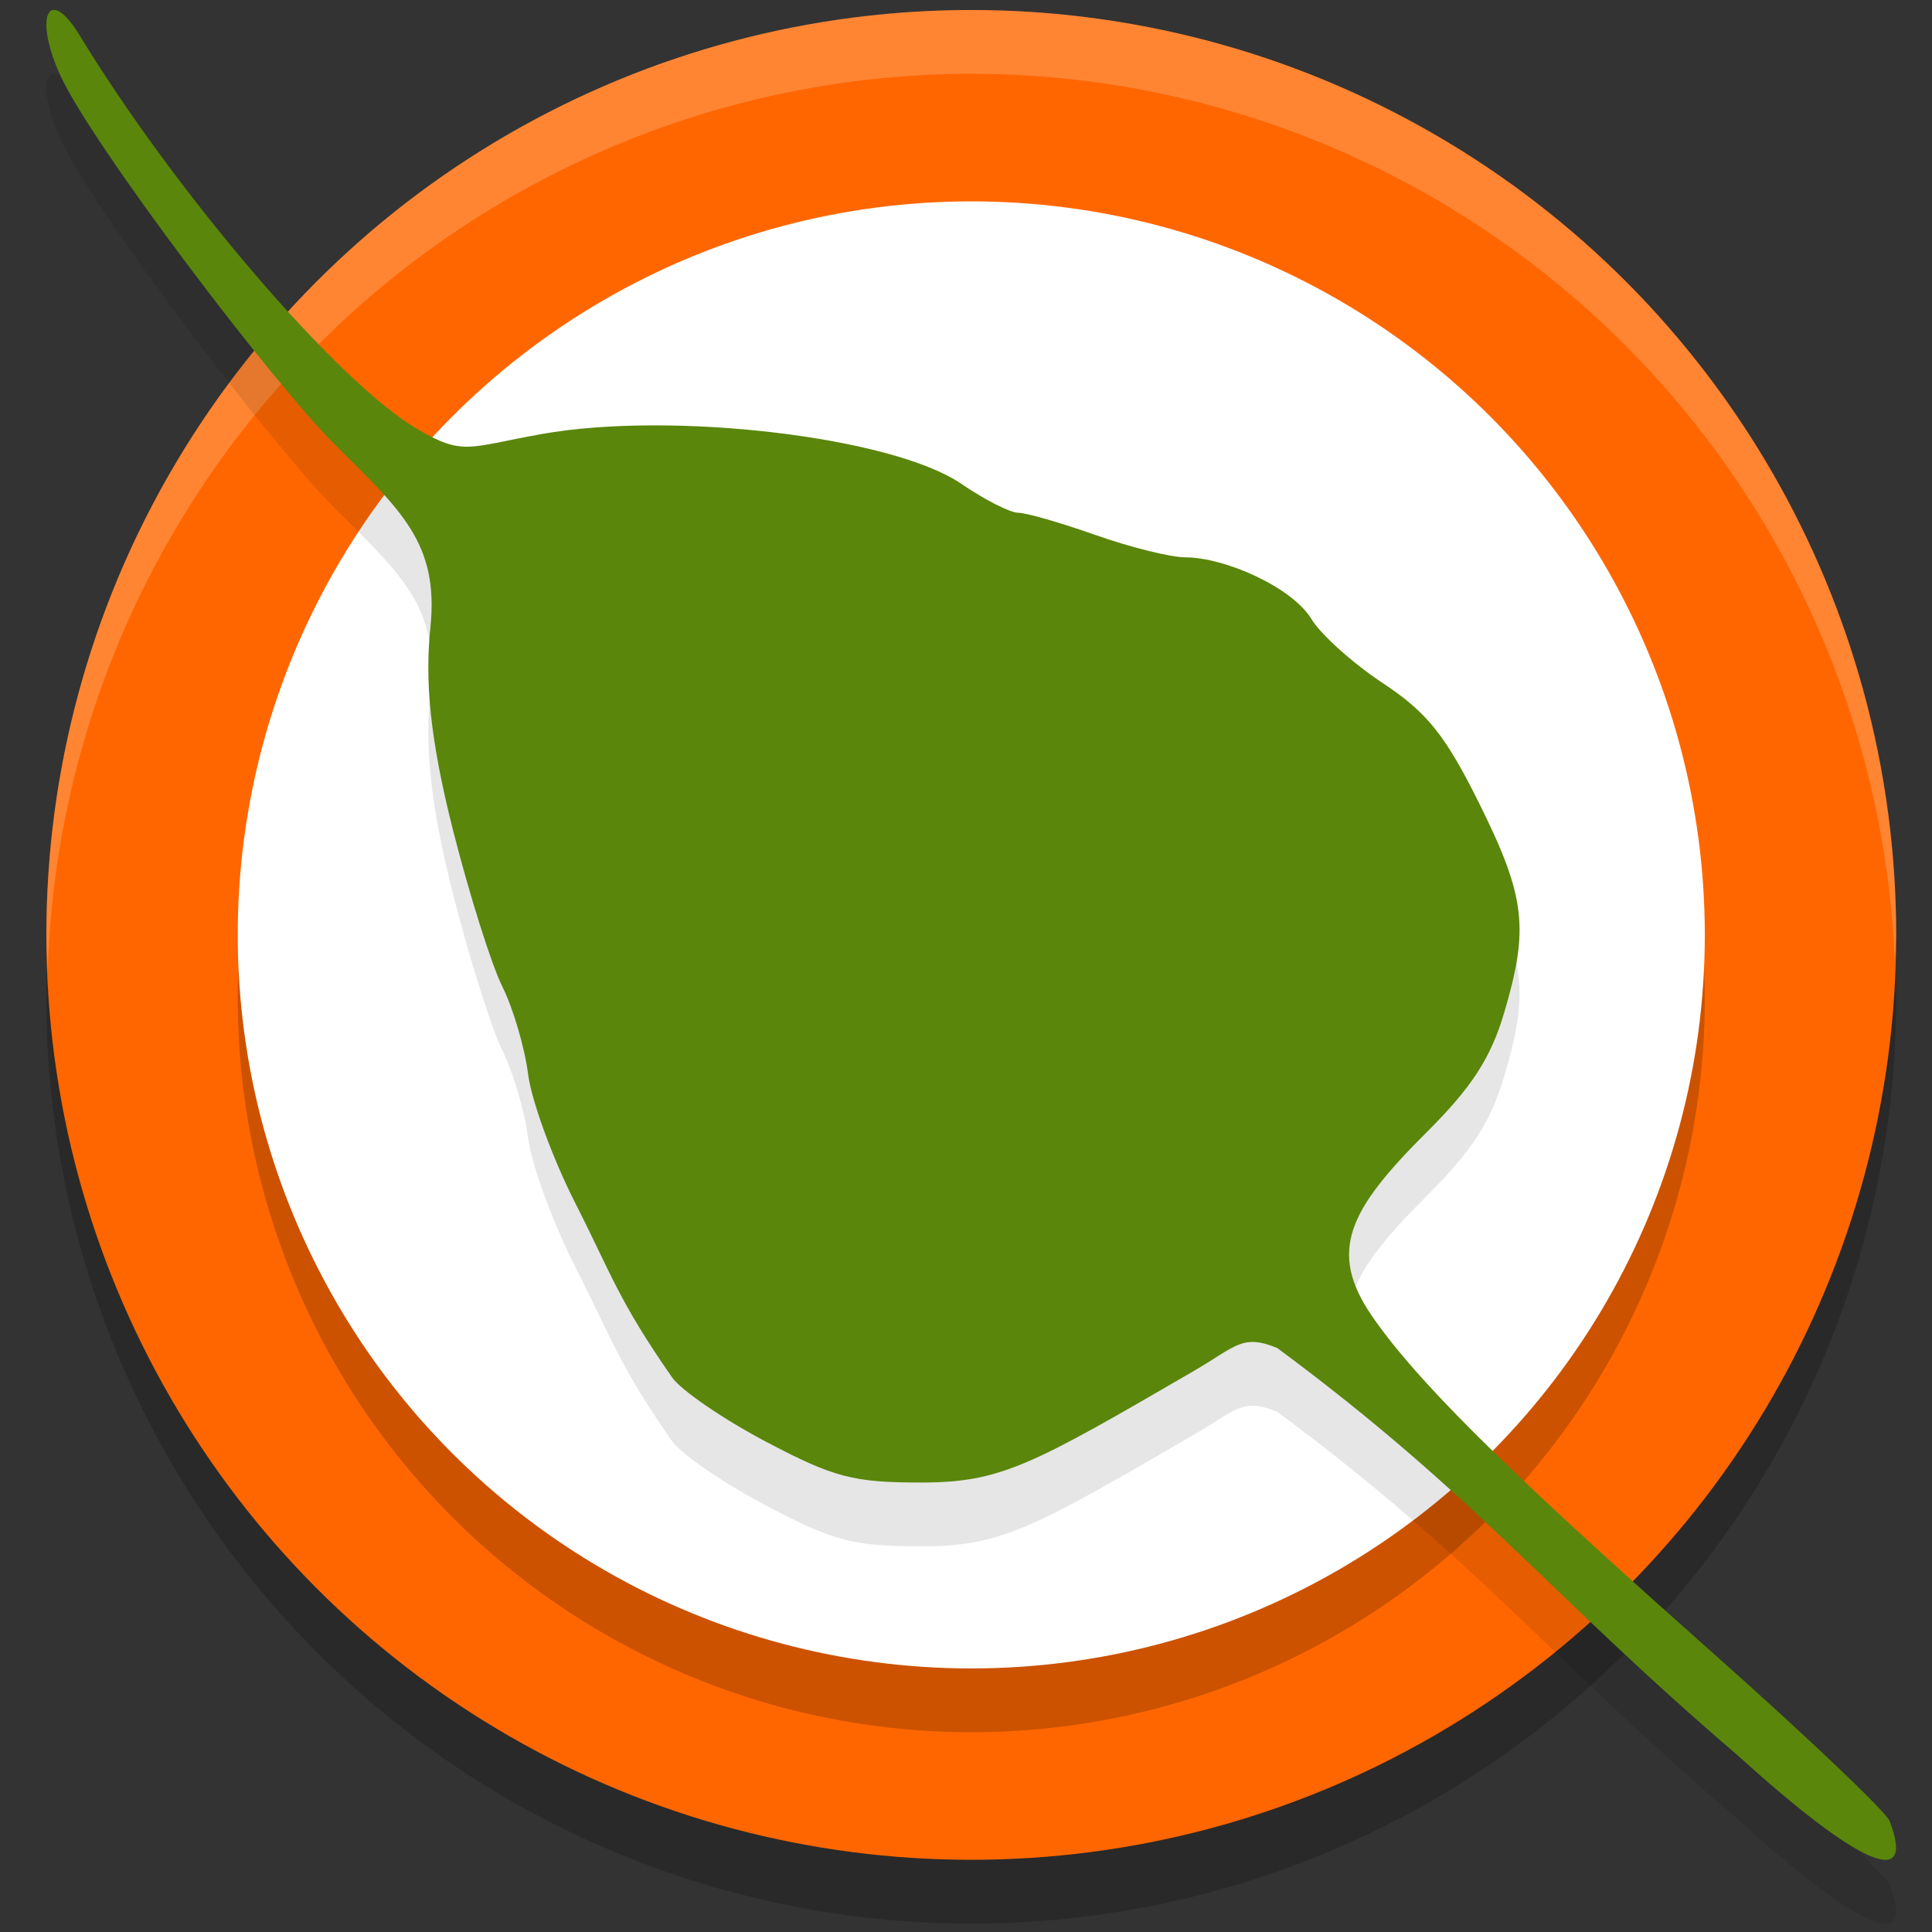
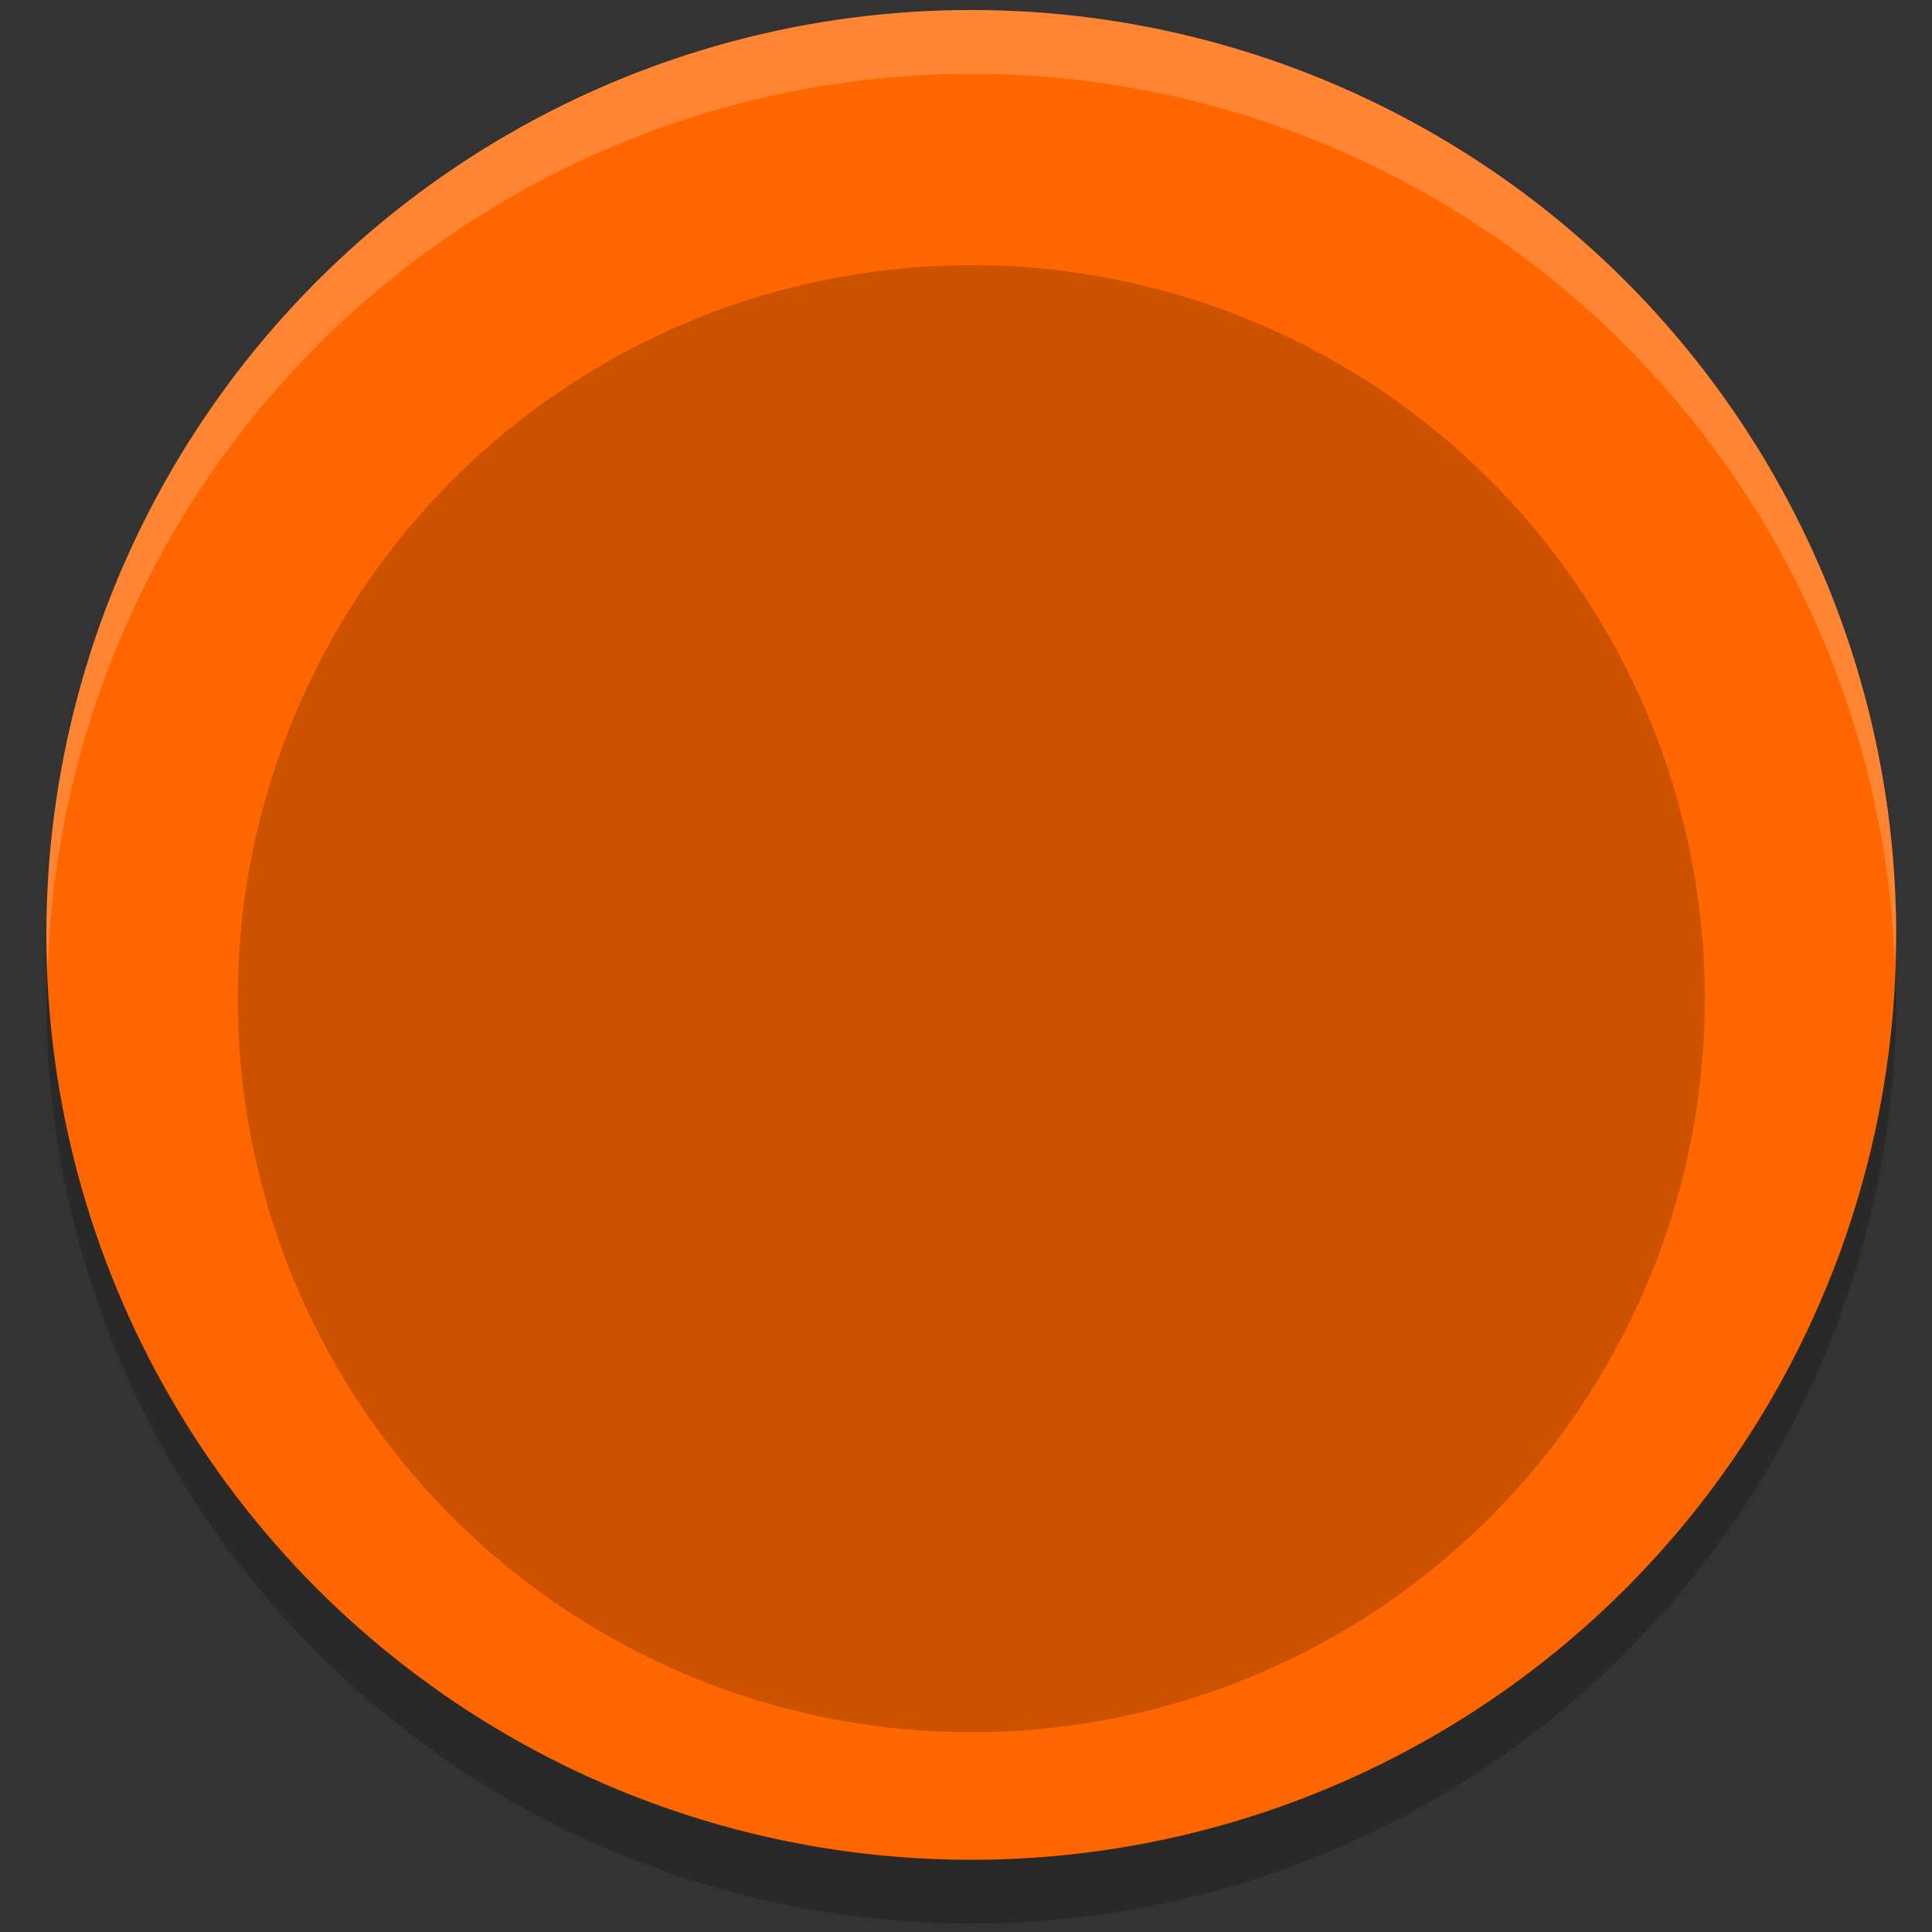
<svg xmlns="http://www.w3.org/2000/svg" width="512" height="512" version="1.1" id="svg20">
  <rect width="100%" height="100%" fill="#333333" stroke="none" />
  <defs id="defs24" />
  <circle style="opacity:0.2;stroke-width:16.904" cx="257.397" cy="264.662" r="245.107" id="circle2" />
  <circle style="fill:#ff6600;stroke-width:16.904" cx="257.397" cy="247.759" r="245.107" id="circle4" />
  <path style="opacity:0.2;fill:#ffffff;stroke-width:16.904" d="M 257.397,2.652 A 245.107,245.107 0 0 0 12.29,247.759 245.107,245.107 0 0 0 12.653,257.564 245.107,245.107 0 0 1 257.397,19.556 245.107,245.107 0 0 1 502.141,254.857 245.107,245.107 0 0 0 502.504,247.759 245.107,245.107 0 0 0 257.397,2.652 Z" id="path6" />
  <circle style="opacity:0.2;stroke-width:16.904" cx="257.397" cy="264.662" r="194.395" id="circle8" />
-   <circle style="fill:#ffffff;stroke-width:16.904" cx="257.397" cy="247.759" r="194.395" id="circle10" />
  <g style="opacity:0.1" transform="matrix(2.945,0,0,2.957,-88.985,348.023)" id="g14">
-     <path d="M 186.56,45.318 C 169.544,30.825 163.172,22.127 145.156,8.837 c -3.155,-1.302 -3.714,-0.146 -7.5,2.045 -14.607,8.455 -17.358,10.006 -24.552,10.006 -6.123,0 -7.871,-0.458 -13.972,-3.665 -3.836,-2.016 -7.63,-4.603 -8.433,-5.75 -4.845,-6.924 -5.459,-9.247 -8.748,-15.695 -2.015,-3.951 -3.912,-9.126 -4.216,-11.5 -0.304,-2.374 -1.347,-5.902 -2.318,-7.84 -0.971,-1.938 -2.966,-8.238 -4.433,-14 -2.102,-8.257 -2.534,-13.414 -2.039,-18.171 0.795,-7.632 -2.712,-10.55 -8.666,-16.469 -5.565,-5.533 -21.886,-26.921 -24.671,-33.096 -2.389,-5.298 -0.992,-8.042 1.782,-3.501 8.639,14.142 23.203,31.069 30.32,35.239 4.202,2.463 4.569,1.675 11.216,0.488 11.744,-2.099 31.584,0.236 37.779,4.446 2.103,1.429 4.406,2.599 5.117,2.599 0.711,0 3.854,0.9 6.983,2 3.13,1.1 6.763,2 8.074,2 3.558,0 9.62,2.68 11.351,5.532 0.841,1.386 3.733,3.971 6.427,5.744 3.964,2.61 5.611,4.653 8.644,10.724 4.247,8.501 4.496,11.311 2.265,18.826 -1.199,4.038 -2.914,6.671 -6.954,10.679 -7.011,6.956 -8.962,10.671 -4.913,16.525 4.72,6.824 15.063,16.37 31.005,30.476 8.239,7.29 15.239,13.927 15.554,14.749 2.384,6.211 -2.713,4.012 -13.697,-5.91 z" id="path12" />
-   </g>
+     </g>
  <g transform="matrix(2.945,0,0,2.957,-88.985,331.119)" id="g18">
-     <path style="fill:#5a860b" d="M 186.56,45.318 C 169.544,30.825 163.172,22.127 145.156,8.837 c -3.155,-1.302 -3.714,-0.146 -7.5,2.045 -14.607,8.455 -17.358,10.006 -24.552,10.006 -6.123,0 -7.871,-0.458 -13.972,-3.665 -3.836,-2.016 -7.63,-4.603 -8.433,-5.75 -4.845,-6.924 -5.459,-9.247 -8.748,-15.695 -2.015,-3.951 -3.912,-9.126 -4.216,-11.5 -0.304,-2.374 -1.347,-5.902 -2.318,-7.84 -0.971,-1.938 -2.966,-8.238 -4.433,-14 -2.102,-8.257 -2.534,-13.414 -2.039,-18.171 0.795,-7.632 -2.712,-10.55 -8.666,-16.469 -5.565,-5.533 -21.886,-26.921 -24.671,-33.096 -2.389,-5.298 -0.992,-8.042 1.782,-3.501 8.639,14.142 23.203,31.069 30.32,35.239 4.202,2.463 4.569,1.675 11.216,0.488 11.744,-2.099 31.584,0.236 37.779,4.446 2.103,1.429 4.406,2.599 5.117,2.599 0.711,0 3.854,0.9 6.983,2 3.13,1.1 6.763,2 8.074,2 3.558,0 9.62,2.68 11.351,5.532 0.841,1.386 3.733,3.971 6.427,5.744 3.964,2.61 5.611,4.653 8.644,10.724 4.247,8.501 4.496,11.311 2.265,18.826 -1.199,4.038 -2.914,6.671 -6.954,10.679 -7.011,6.956 -8.962,10.671 -4.913,16.525 4.72,6.824 15.063,16.37 31.005,30.476 8.239,7.29 15.239,13.927 15.554,14.749 2.384,6.211 -2.713,4.012 -13.697,-5.91 z" id="path16" />
-   </g>
+     </g>
</svg>